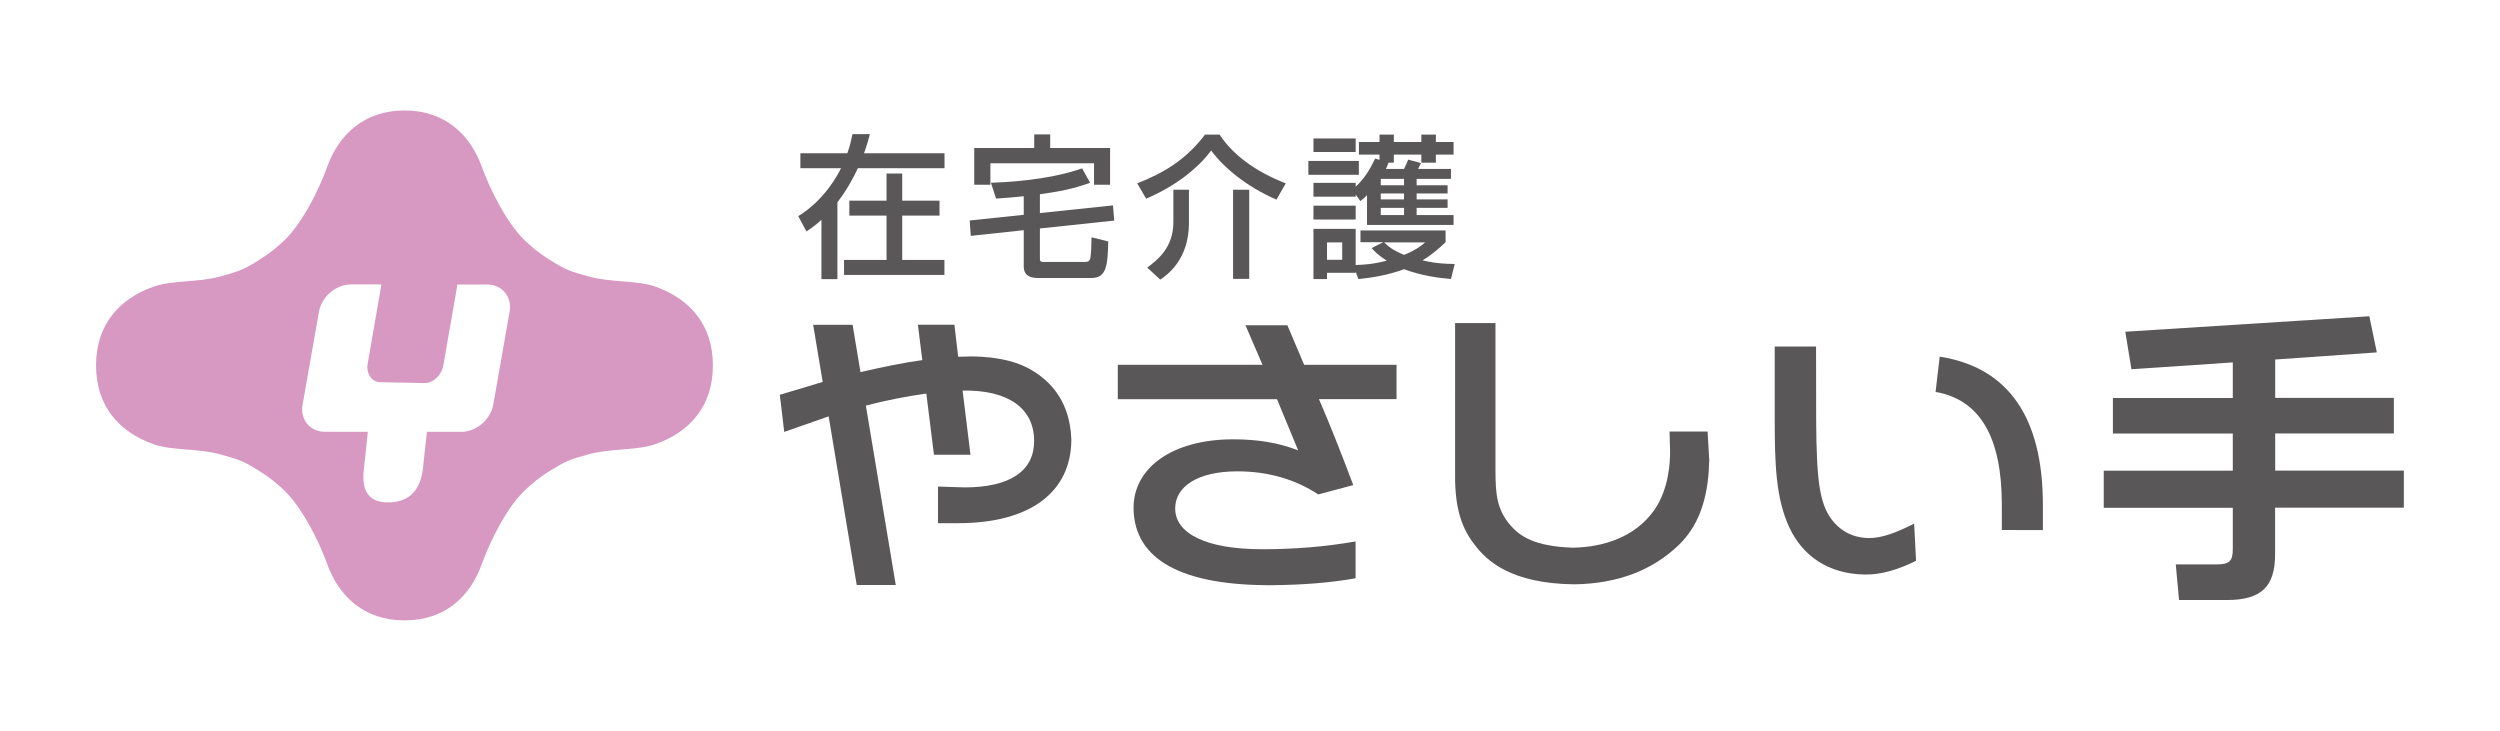
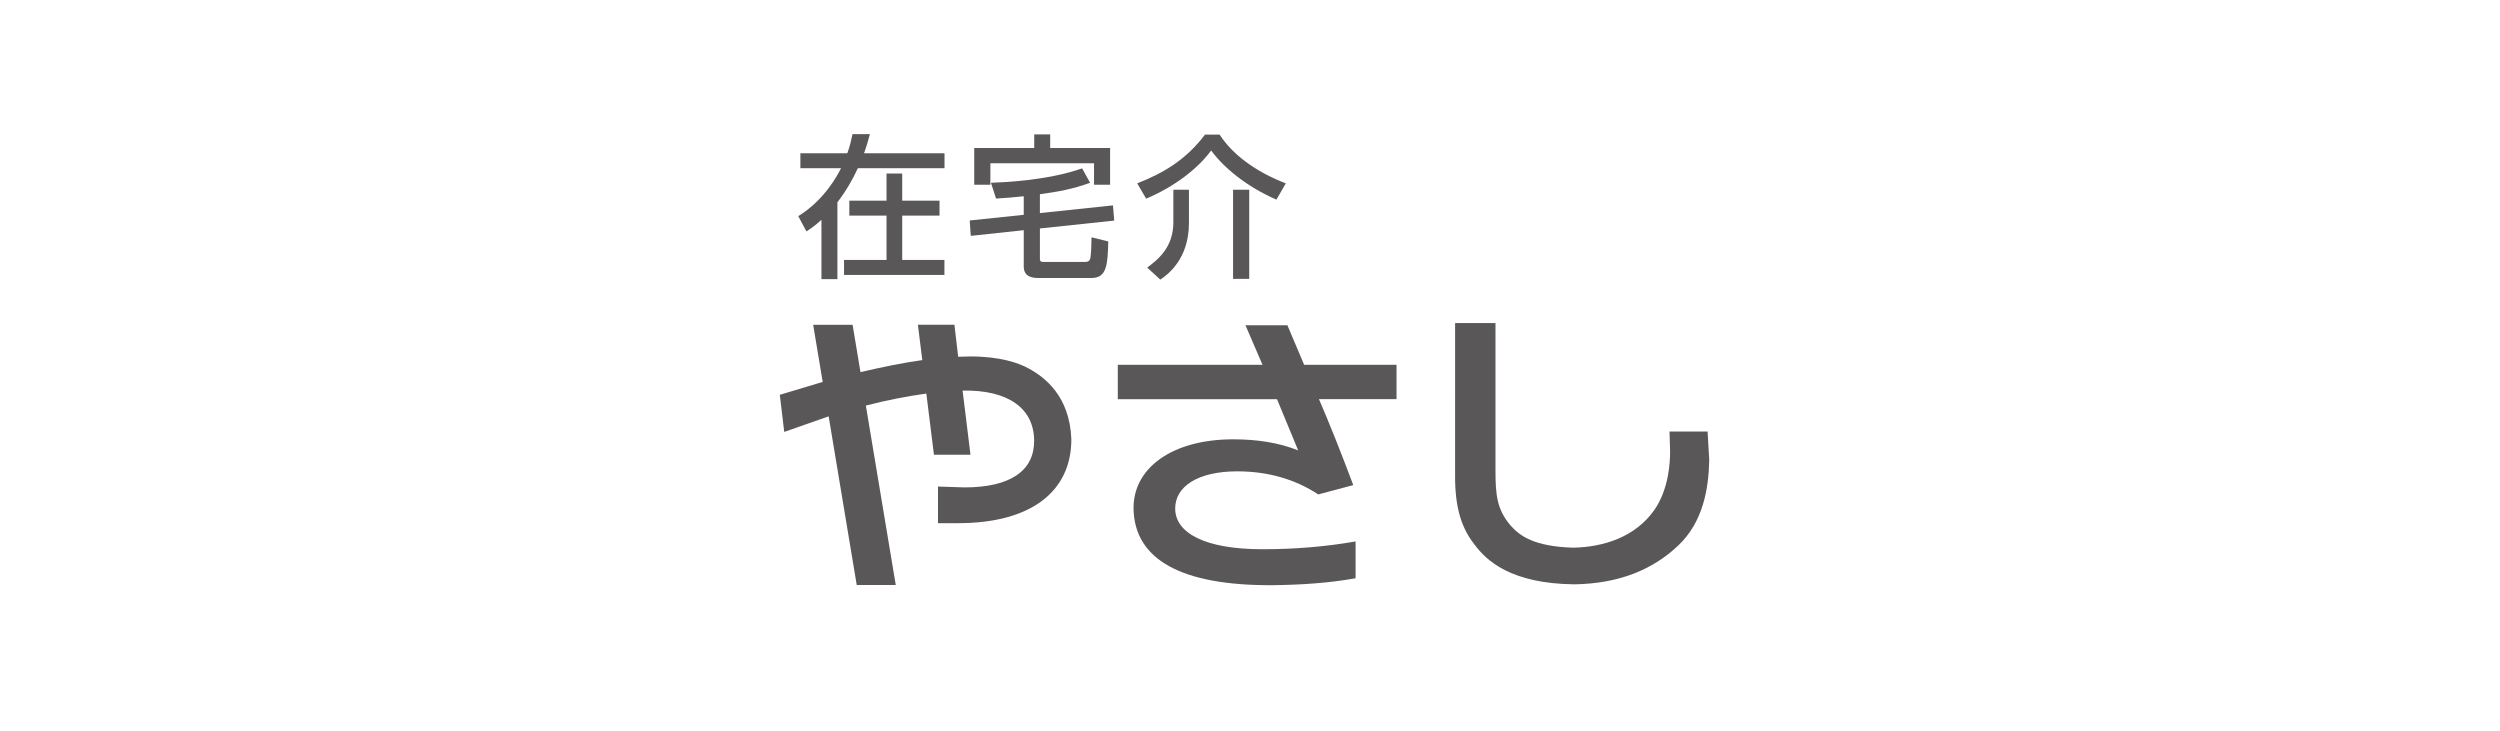
<svg xmlns="http://www.w3.org/2000/svg" version="1.1" id="レイヤー_1" x="0px" y="0px" viewBox="0 0 260 76" style="enable-background:new 0 0 260 76;" xml:space="preserve">
  <style type="text/css">
	.st0{fill:#FFFFFF;}
	.st1{fill:#595757;}
	.st2{fill:#D798C1;}
</style>
  <rect class="st0" width="260" height="76" />
  <g>
    <path class="st1" d="M84.57,33.78h4.1l0.82,4.92c2.29-0.53,4.42-0.97,6.43-1.25l-0.46-3.68h3.8l0.39,3.33   c0.42,0,0.88-0.03,1.28-0.03c3.08,0,5.02,0.68,6.03,1.24c1.67,0.9,4.3,2.87,4.46,7.38c0,5.45-4.23,8.72-11.77,8.72h-2.1V50.6   l2.75,0.09c4.79,0,7.25-1.74,7.25-4.83c0-3.36-2.65-5.33-7.44-5.24l0.82,6.67h-3.8l-0.79-6.36c-2.03,0.28-4.13,0.69-6.29,1.25   l3.11,18.66H89.1L86.18,43.3l-4.62,1.62l-0.46-3.86l4.46-1.34L84.57,33.78z" />
    <path class="st1" d="M145.23,41.51h-8.06c1.08,2.49,2.26,5.45,3.57,8.94l-3.64,0.97c-2.42-1.59-5.25-2.4-8.42-2.4   c-4.13,0-6.46,1.59-6.46,3.86c0,2.56,3.11,4.24,9.05,4.24c3.31,0,6.52-0.25,9.71-0.81v3.83c-2.79,0.5-5.64,0.68-8.6,0.72   c-9.54,0.06-14.39-2.68-14.49-7.94c-0.07-4.21,3.97-7.23,10.36-7.23c2.49,0,4.72,0.34,6.76,1.15l-2.2-5.32h-16.56v-3.58h15.05   l-1.77-4.11h4.36l1.74,4.11h9.61v3.57C145.24,41.51,145.23,41.51,145.23,41.51z" />
    <path class="st1" d="M155.53,48.86c0,2.56,0.13,4.11,1.57,5.79c0.98,1.12,2.49,2.18,6.49,2.31c3.21-0.06,6.49-1.12,8.46-3.92   c1.51-2.18,1.64-4.92,1.64-6.1l-0.06-2.06h3.96l0.17,2.96c-0.06,2.96-0.62,6.42-3.21,8.88c-2.69,2.56-6.23,3.98-10.82,4.05   c-6.63-0.07-9.15-2.49-10.36-4.11c-1.64-2.06-2.1-4.49-2.04-7.79V33.6h4.2L155.53,48.86L155.53,48.86z" />
-     <path class="st1" d="M188.88,43.57c0.03,6.57,0.39,8.75,1.57,10.4c0.69,0.93,1.87,1.96,3.93,1.99c1.35,0,2.82-0.56,4.69-1.5   l0.2,3.86c-1.9,0.94-3.64,1.46-5.35,1.43c-3.77-0.06-6.46-1.93-7.84-4.92c-1.38-2.99-1.51-6.48-1.51-11.25v-7.54h4.3L188.88,43.57    M208.19,55.12v-2.65c0-6.98-2.26-10.9-6.89-11.71l0.43-3.67c7.12,1.12,10.73,6.29,10.73,15.42v2.62L208.19,55.12L208.19,55.12z" />
-     <path class="st1" d="M247.19,36.65l-10.57,0.74v3.99h12.34v3.7h-12.34v3.86H250v3.86h-13.39v4.83c0,3.38-1.42,4.77-5.01,4.77h-4.98   l-0.34-3.7h4.24c1.35,0,1.69-0.35,1.69-1.61v-4.28h-13.42v-3.86h13.42v-3.86h-12.47v-3.7h12.47v-3.7l-10.54,0.71l-0.64-3.9   l25.38-1.61L247.19,36.65z" />
    <g>
-       <path class="st2" d="M42.08,64.52L42.08,64.52c-4.27,0-6.86-2.56-8.05-5.86c-0.9-2.49-2.75-6.16-4.72-7.89    c-0.55-0.48-1.01-0.96-2.56-1.92c-1.47-0.91-1.89-1.06-3.82-1.59c-2.37-0.66-5.02-0.37-6.99-1.07c-3.49-1.25-5.95-3.9-5.95-8.17    l0,0V38l0,0l0,0l0,0v-0.01l0,0c0-4.26,2.45-6.92,5.95-8.17c1.97-0.7,4.62-0.42,6.99-1.07c1.92-0.53,2.35-0.69,3.82-1.59    c1.54-0.96,2-1.43,2.56-1.92c1.98-1.73,3.83-5.4,4.72-7.89c1.19-3.29,3.78-5.86,8.04-5.86l0,0l0,0l0,0c4.27,0,6.85,2.57,8.04,5.86    c0.9,2.49,2.75,6.16,4.72,7.89c0.55,0.48,1.01,0.96,2.56,1.92c1.47,0.91,1.89,1.06,3.81,1.59c2.37,0.66,5.02,0.37,6.99,1.07    c3.5,1.25,5.95,3.91,5.95,8.17l0,0V38l0,0l0,0l0,0v0.01l0,0c0,4.27-2.45,6.93-5.95,8.17c-1.97,0.7-4.62,0.42-6.99,1.07    c-1.92,0.53-2.34,0.69-3.81,1.59c-1.54,0.96-2.01,1.44-2.56,1.92c-1.98,1.73-3.82,5.4-4.72,7.89    C48.93,61.96,46.35,64.52,42.08,64.52L42.08,64.52L42.08,64.52z" />
-     </g>
-     <path class="st0" d="M50.66,29.59h-3.09l-1.46,8.39c-0.18,1.05-1.07,1.88-1.98,1.86l-4.57-0.09c-0.91-0.02-1.5-0.88-1.32-1.93   l1.43-8.24H36.5c-1.56,0-3.05,1.27-3.33,2.84l-1.7,9.66c-0.27,1.57,0.77,2.83,2.34,2.83h4.45l-0.43,3.99   c-0.25,2.31,0.65,3.42,2.7,3.35c2.05-0.08,3.21-1.27,3.46-3.58l0.41-3.76h3.57c1.56,0,3.06-1.27,3.33-2.83l1.7-9.66   C53.27,30.86,52.22,29.59,50.66,29.59z" />
+       </g>
    <g>
      <path class="st1" d="M85.44,22.85c-0.66,0.61-1.11,0.91-1.57,1.22l-0.85-1.59c2.72-1.68,4.05-4.2,4.45-4.99h-4.23v-1.55h4.88    c0.29-0.79,0.41-1.38,0.54-1.99h1.81c-0.14,0.52-0.29,1.09-0.61,1.99h8.37v1.55h-9.01c-0.5,1.07-1.15,2.27-2.13,3.55v7.99h-1.66    v-6.18C85.43,22.85,85.44,22.85,85.44,22.85z M97.71,20.87v1.55h-3.88v4.61h4.39v1.56H87.78v-1.56h4.42v-4.61h-3.87v-1.55h3.87    v-2.82h1.63v2.82H97.71z" />
      <path class="st1" d="M108.15,22.16l7.6-0.8l0.13,1.58l-7.73,0.82v3.17c0,0.31,0.22,0.31,0.34,0.31h4.4c0.25,0,0.45-0.1,0.51-0.41    c0.07-0.27,0.12-1.6,0.12-2.15l1.74,0.43c-0.06,2.42-0.15,3.8-1.74,3.8h-5.51c-0.42,0-1.54,0-1.54-1.19v-3.78l-5.51,0.59    l-0.11-1.6l5.62-0.59v-1.93c-0.93,0.11-1.97,0.18-2.88,0.24l-0.53-1.64c1.23-0.05,5.81-0.21,9.48-1.5l0.83,1.5    c-1.86,0.67-3.29,0.92-5.22,1.19C108.15,20.2,108.15,22.16,108.15,22.16z M107.56,13.98h1.66v1.41h6.23v3.82h-1.67v-2.23H103v2.23    h-1.68v-3.82h6.24V13.98z" />
      <path class="st1" d="M132.75,20.76c-3.09-1.34-5.48-3.32-6.79-5.11c-1.32,1.81-3.74,3.74-6.76,5.01l-0.93-1.59    c2.85-1.12,5.11-2.51,7.05-5.07h1.52c1.31,2.02,3.65,3.82,6.88,5.07L132.75,20.76z M123.65,19.73v3.46c0,3.81-2.27,5.41-2.98,5.89    l-1.36-1.25c1.06-0.8,2.72-2.05,2.72-4.72v-3.38H123.65z M129.92,29h-1.68v-9.27h1.68V29z" />
-       <path class="st1" d="M136.07,16.74h5.25v1.44h-5.25V16.74z M140.99,20.24v0.21h-4.39v-1.43h4.39v0.4    c0.96-0.91,1.44-1.74,2.03-2.93l0.45,0.13v-0.54h-2.14v-1.31h2.14V14h1.49v0.77h2.86V14h1.51v0.77h1.84v1.31h-1.84v0.84h-1.51    v-0.84h-2.86v0.84h-0.56c-0.14,0.4-0.16,0.43-0.27,0.65h1.89c0.26-0.54,0.29-0.61,0.43-0.97l1.33,0.36    c-0.07,0.14-0.23,0.46-0.3,0.61h3.42v1.03h-3.57v0.67h3.22v0.85h-3.22v0.62h3.22v0.88h-3.22v0.75h3.84v1.02h-9V20.3    c-0.24,0.24-0.34,0.34-0.69,0.61L140.99,20.24z M136.6,14.4h4.39v1.41h-4.39V14.4z M136.6,21.39h4.39v1.44h-4.39V21.39z     M140.99,28.26v0.11h-2.98v0.65h-1.41V23.8h4.39v3.76c0.85-0.03,1.7-0.06,3.23-0.45c-0.88-0.56-1.2-0.91-1.58-1.31l1.22-0.61    h-2.37v-1.22h8.85v1.22c-0.53,0.49-1.26,1.2-2.4,1.89c1.53,0.35,2.54,0.37,3.35,0.37l-0.39,1.57c-1.18-0.11-2.91-0.3-4.88-1.02    c-1.76,0.64-3.34,0.88-4.75,1.02L140.99,28.26z M138.01,27.02h1.58v-1.81h-1.58V27.02z M143.6,19.27h2.42V18.6h-2.42V19.27z     M143.6,20.74h2.42v-0.62h-2.42V20.74z M143.6,22.37h2.42v-0.75h-2.42V22.37z M143.95,25.21c0.37,0.35,0.8,0.77,2.08,1.3    c1.25-0.53,1.68-0.88,2.19-1.3H143.95z" />
    </g>
  </g>
</svg>